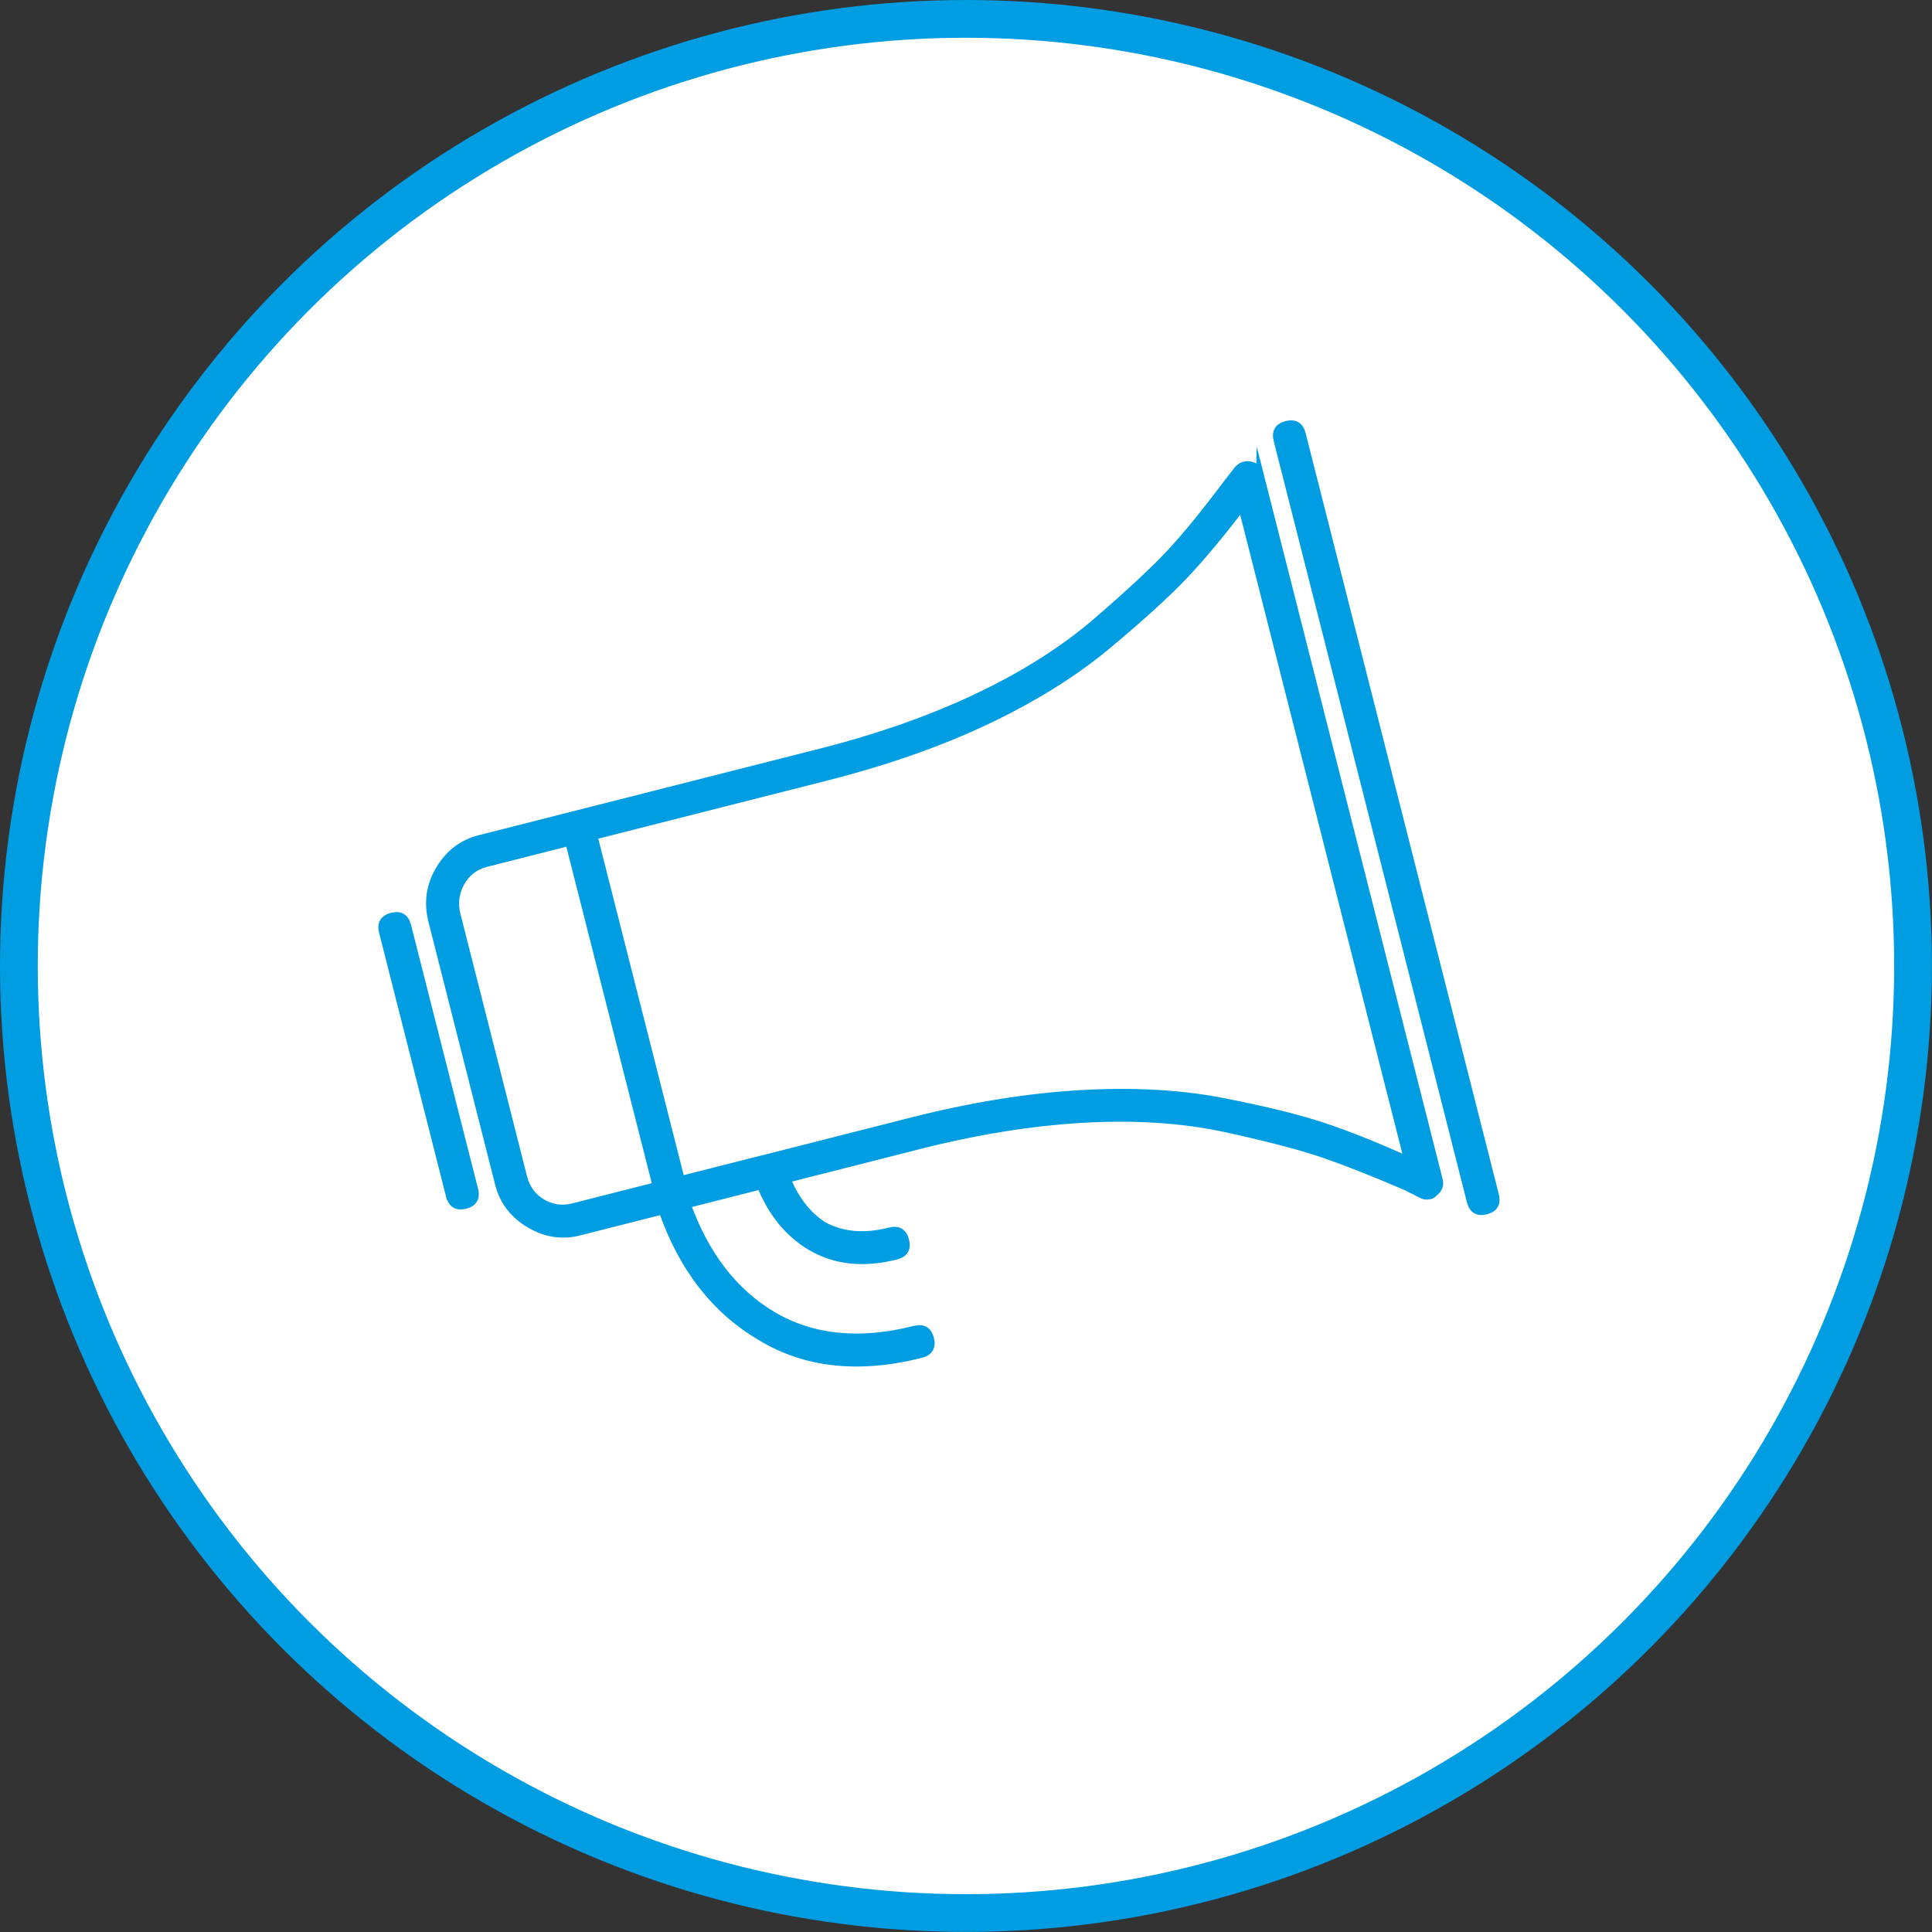
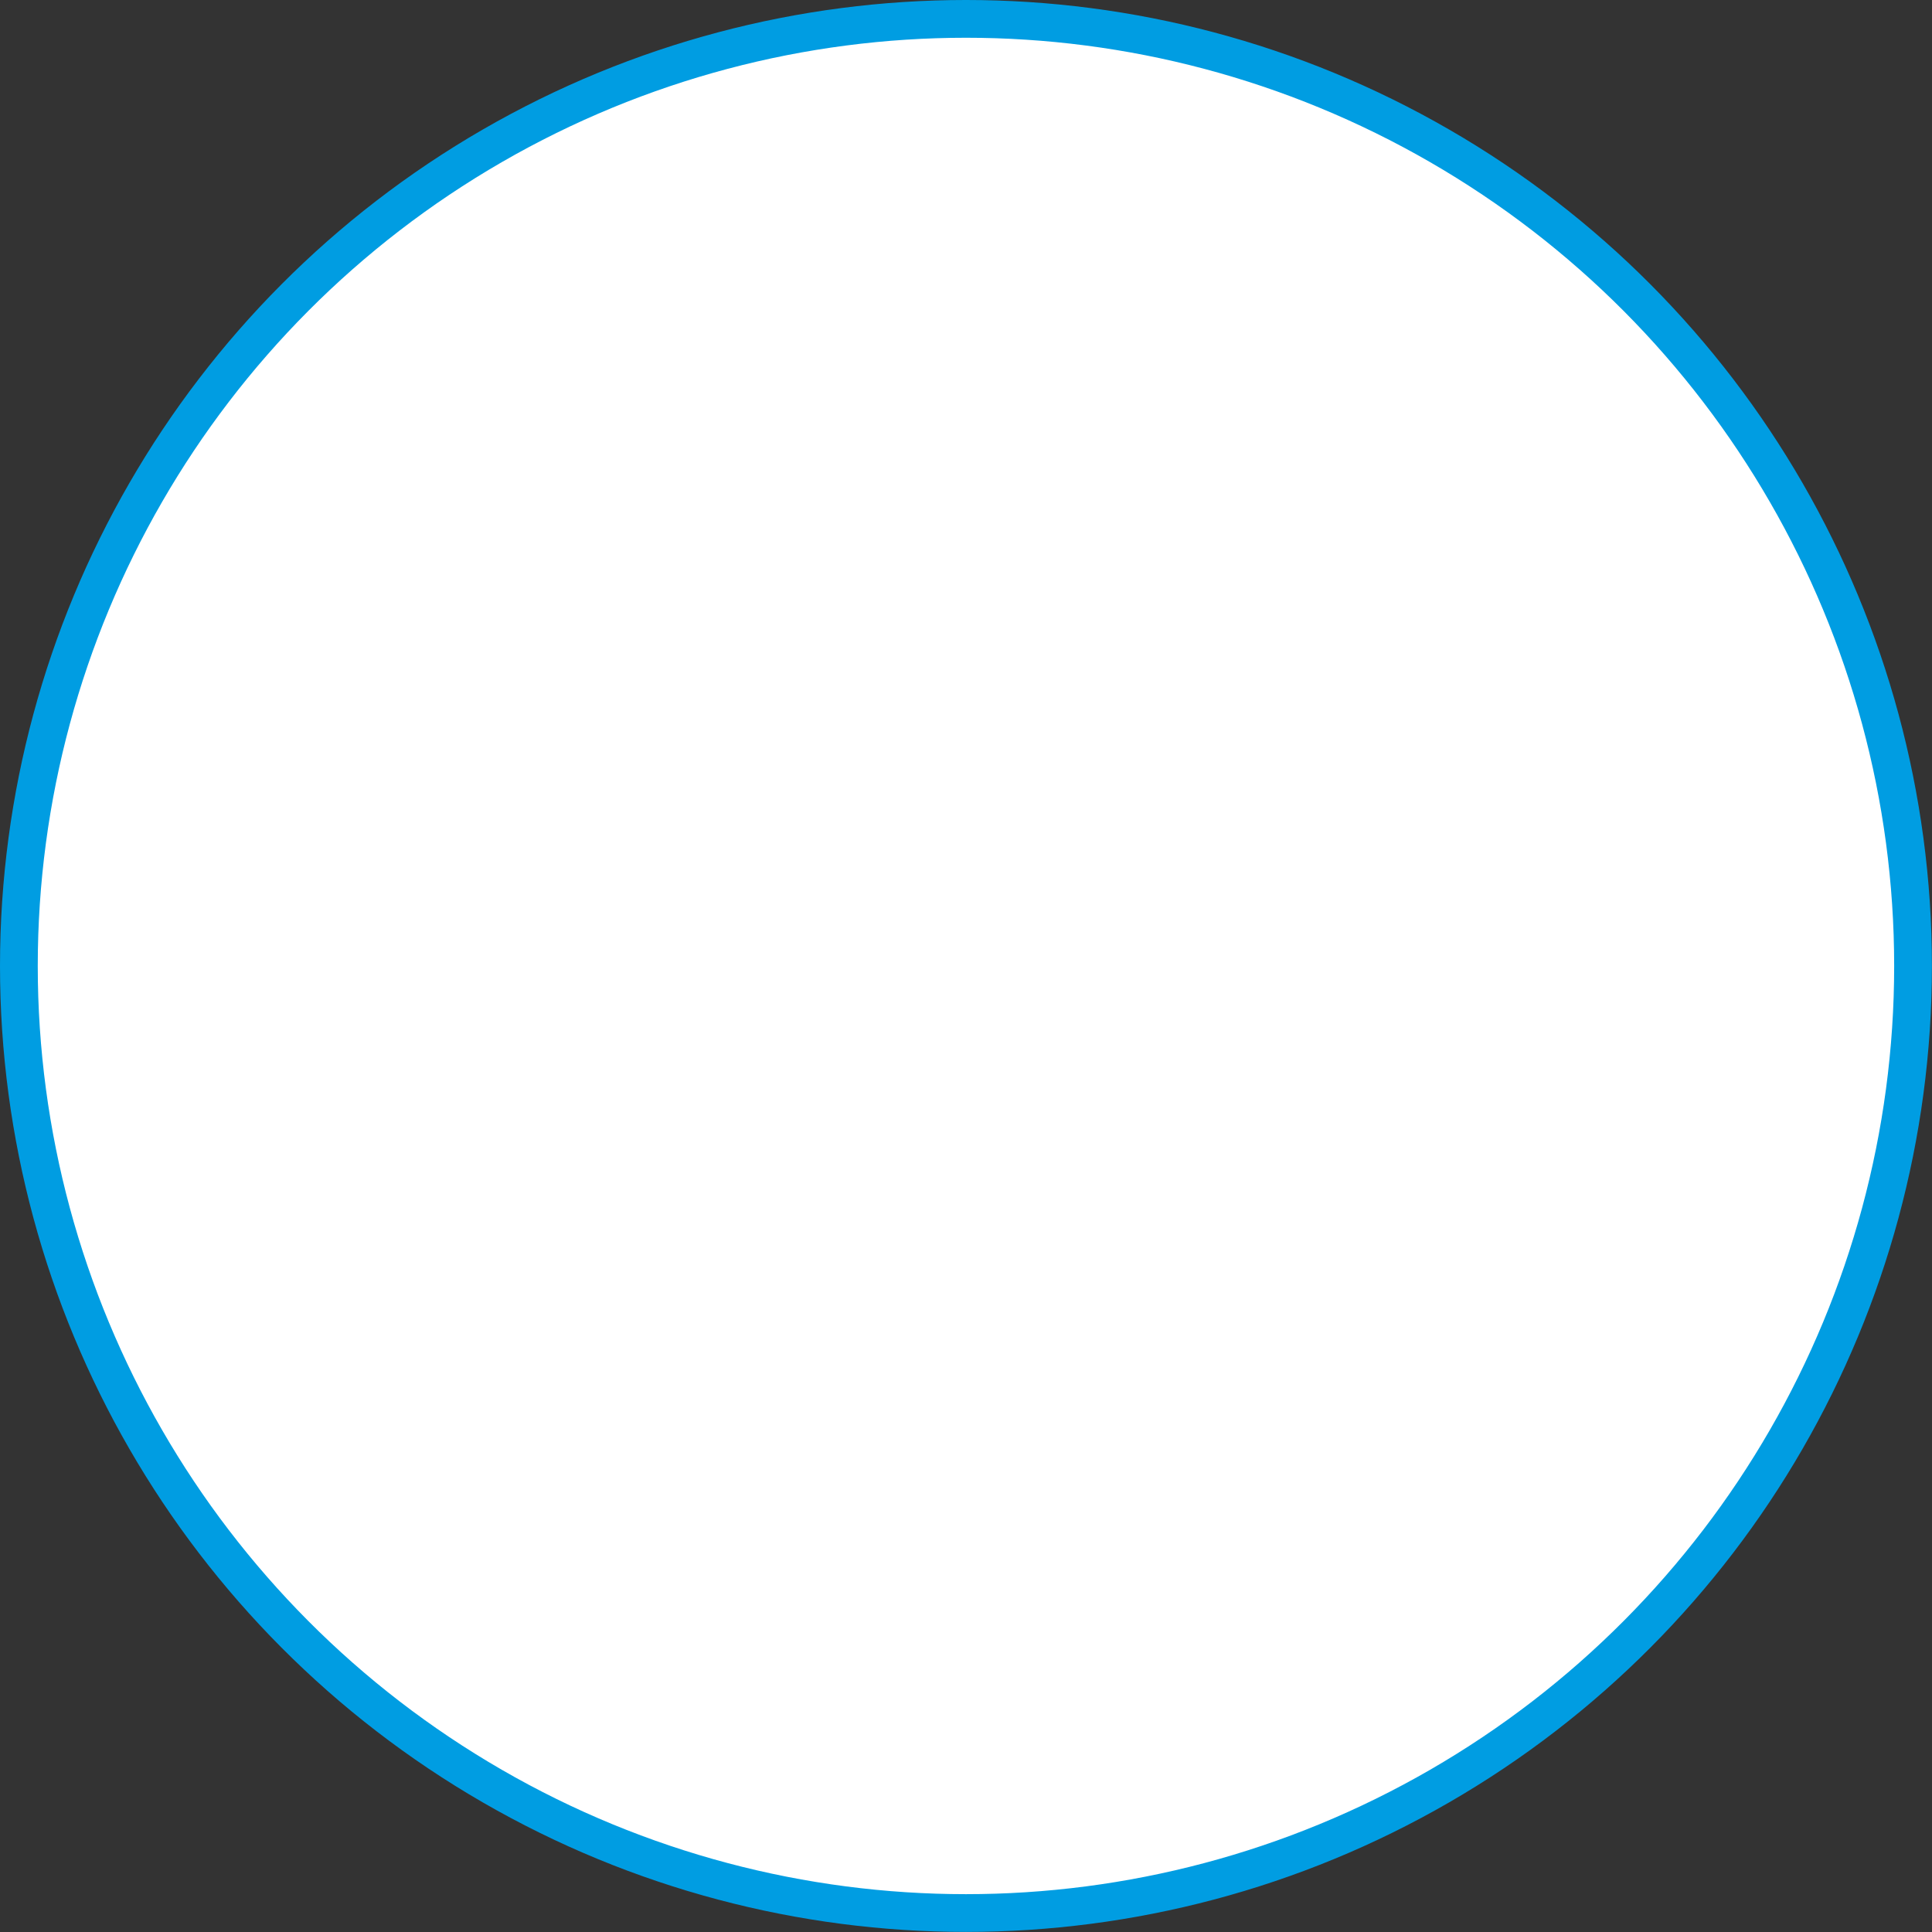
<svg xmlns="http://www.w3.org/2000/svg" id="a" viewBox="0 0 255.85 255.85">
  <rect x="0" y="0" width="255.85" height="255.85" fill="#333333" stroke="none" />
  <defs>
    <style>.b{fill:#fff;stroke-width:5px;}.b,.c{stroke:#009de2;stroke-miterlimit:10;}.c{fill:#009de2;}</style>
  </defs>
  <circle class="b" cx="127.92" cy="127.92" r="125.42" />
-   <path class="c" d="M59.56,158.37l-8.87-34.96c-.28-1.08,.13-1.76,1.21-2.04,1.08-.27,1.76,.13,2.04,1.21l8.88,34.96c.28,1.09-.13,1.76-1.21,2.04-1.09,.28-1.76-.13-2.04-1.21ZM166.83,62.77l23.73,93.5c.17,.68-.05,1.24-.66,1.68-.1,.17-.29,.29-.56,.36-.41,.1-.78,.05-1.12-.15l-1.99-1.01c-4.21-1.81-7.82-3.24-10.82-4.28-3-1.04-7.33-2.17-12.98-3.41-5.65-1.23-11.92-1.66-18.82-1.28-6.9,.38-14.21,1.55-21.93,3.51l-17.48,4.44c1.13,2.74,2.73,4.79,4.8,6.14,2.51,1.38,5.46,1.64,8.85,.78,1.08-.28,1.76,.13,2.04,1.21,.28,1.09-.13,1.76-1.21,2.04-4.34,1.1-8.12,.69-11.35-1.23-2.89-1.72-5.09-4.41-6.59-8.06l-9.76,2.48c2.43,6.74,6.2,11.62,11.29,14.66,5.26,3.13,11.56,3.77,18.88,1.92,1.08-.28,1.76,.13,2.04,1.21,.27,1.08-.13,1.76-1.21,2.04-8.27,2.1-15.39,1.31-21.37-2.36-5.95-3.54-10.24-9.08-12.88-16.64l-10.98,2.79c-2.31,.59-4.52,.25-6.64-1.02-2.13-1.26-3.48-3.04-4.06-5.35l-8.82-34.76c-.62-2.44-.3-4.72,.97-6.84,1.26-2.12,3.04-3.48,5.35-4.06l45.12-11.45c7.72-1.96,14.67-4.41,20.85-7.35,6.18-2.94,11.45-6.29,15.83-10.08,4.38-3.78,7.61-6.8,9.71-9.06,2.09-2.26,4.54-5.26,7.34-9l1.47-1.89c.44-.54,1-.76,1.68-.64,.68,.12,1.1,.51,1.28,1.19Zm-95.04,96.5c1.27,.76,2.65,.95,4.15,.57l10.98-2.79-11.56-45.53-10.98,2.79c-1.49,.38-2.61,1.24-3.35,2.58-.74,1.34-.92,2.76-.54,4.25l8.82,34.76c.38,1.49,1.2,2.61,2.48,3.37Zm92.67-92.22c-2.7,3.57-5.22,6.59-7.54,9.06-2.33,2.47-5.73,5.56-10.19,9.29-4.46,3.73-9.82,7.07-16.06,10.03-6.25,2.96-13.3,5.43-21.16,7.43l-30.89,7.84,11.56,45.53,10.77-2.73c.27-.07,.47-.12,.61-.15,.13-.03,.27-.07,.41-.1l18.9-4.8c7.86-1.99,15.27-3.19,22.24-3.59,6.96-.4,13.26-.05,18.87,1.05,5.61,1.1,10.08,2.2,13.39,3.31,3.31,1.11,7,2.59,11.08,4.44l-21.98-86.59Zm7.95-9.59l25.59,100.82c.27,1.08-.13,1.76-1.21,2.04-1.09,.28-1.76-.13-2.04-1.21l-25.59-100.82c-.28-1.08,.13-1.76,1.21-2.04,1.08-.28,1.76,.13,2.04,1.21Z" />
</svg>